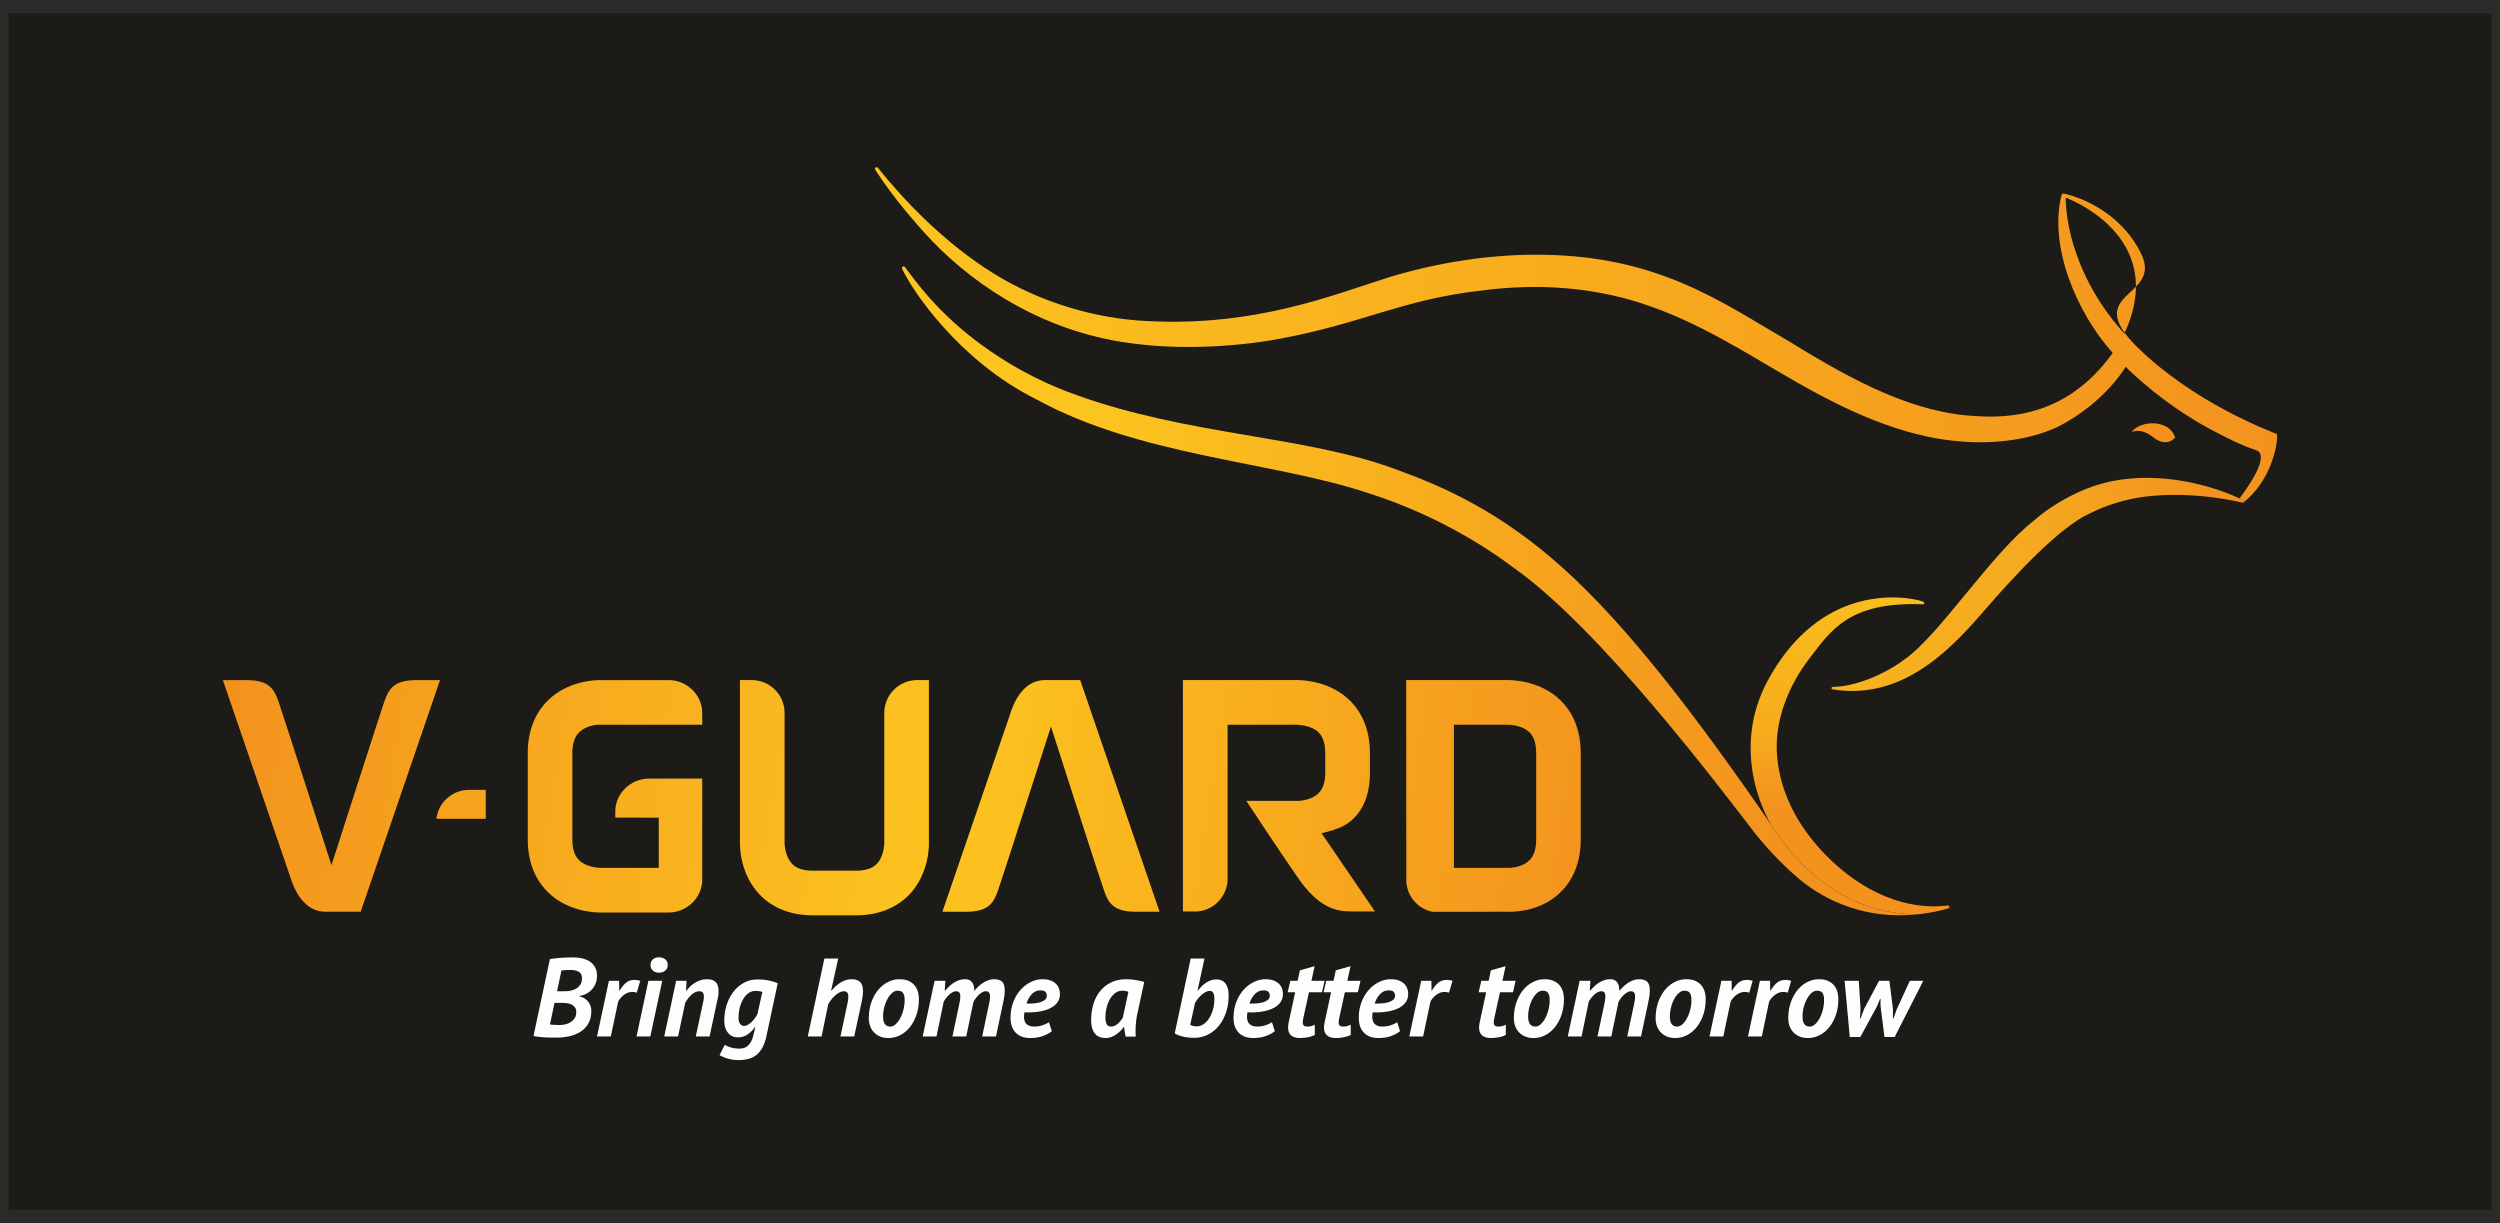
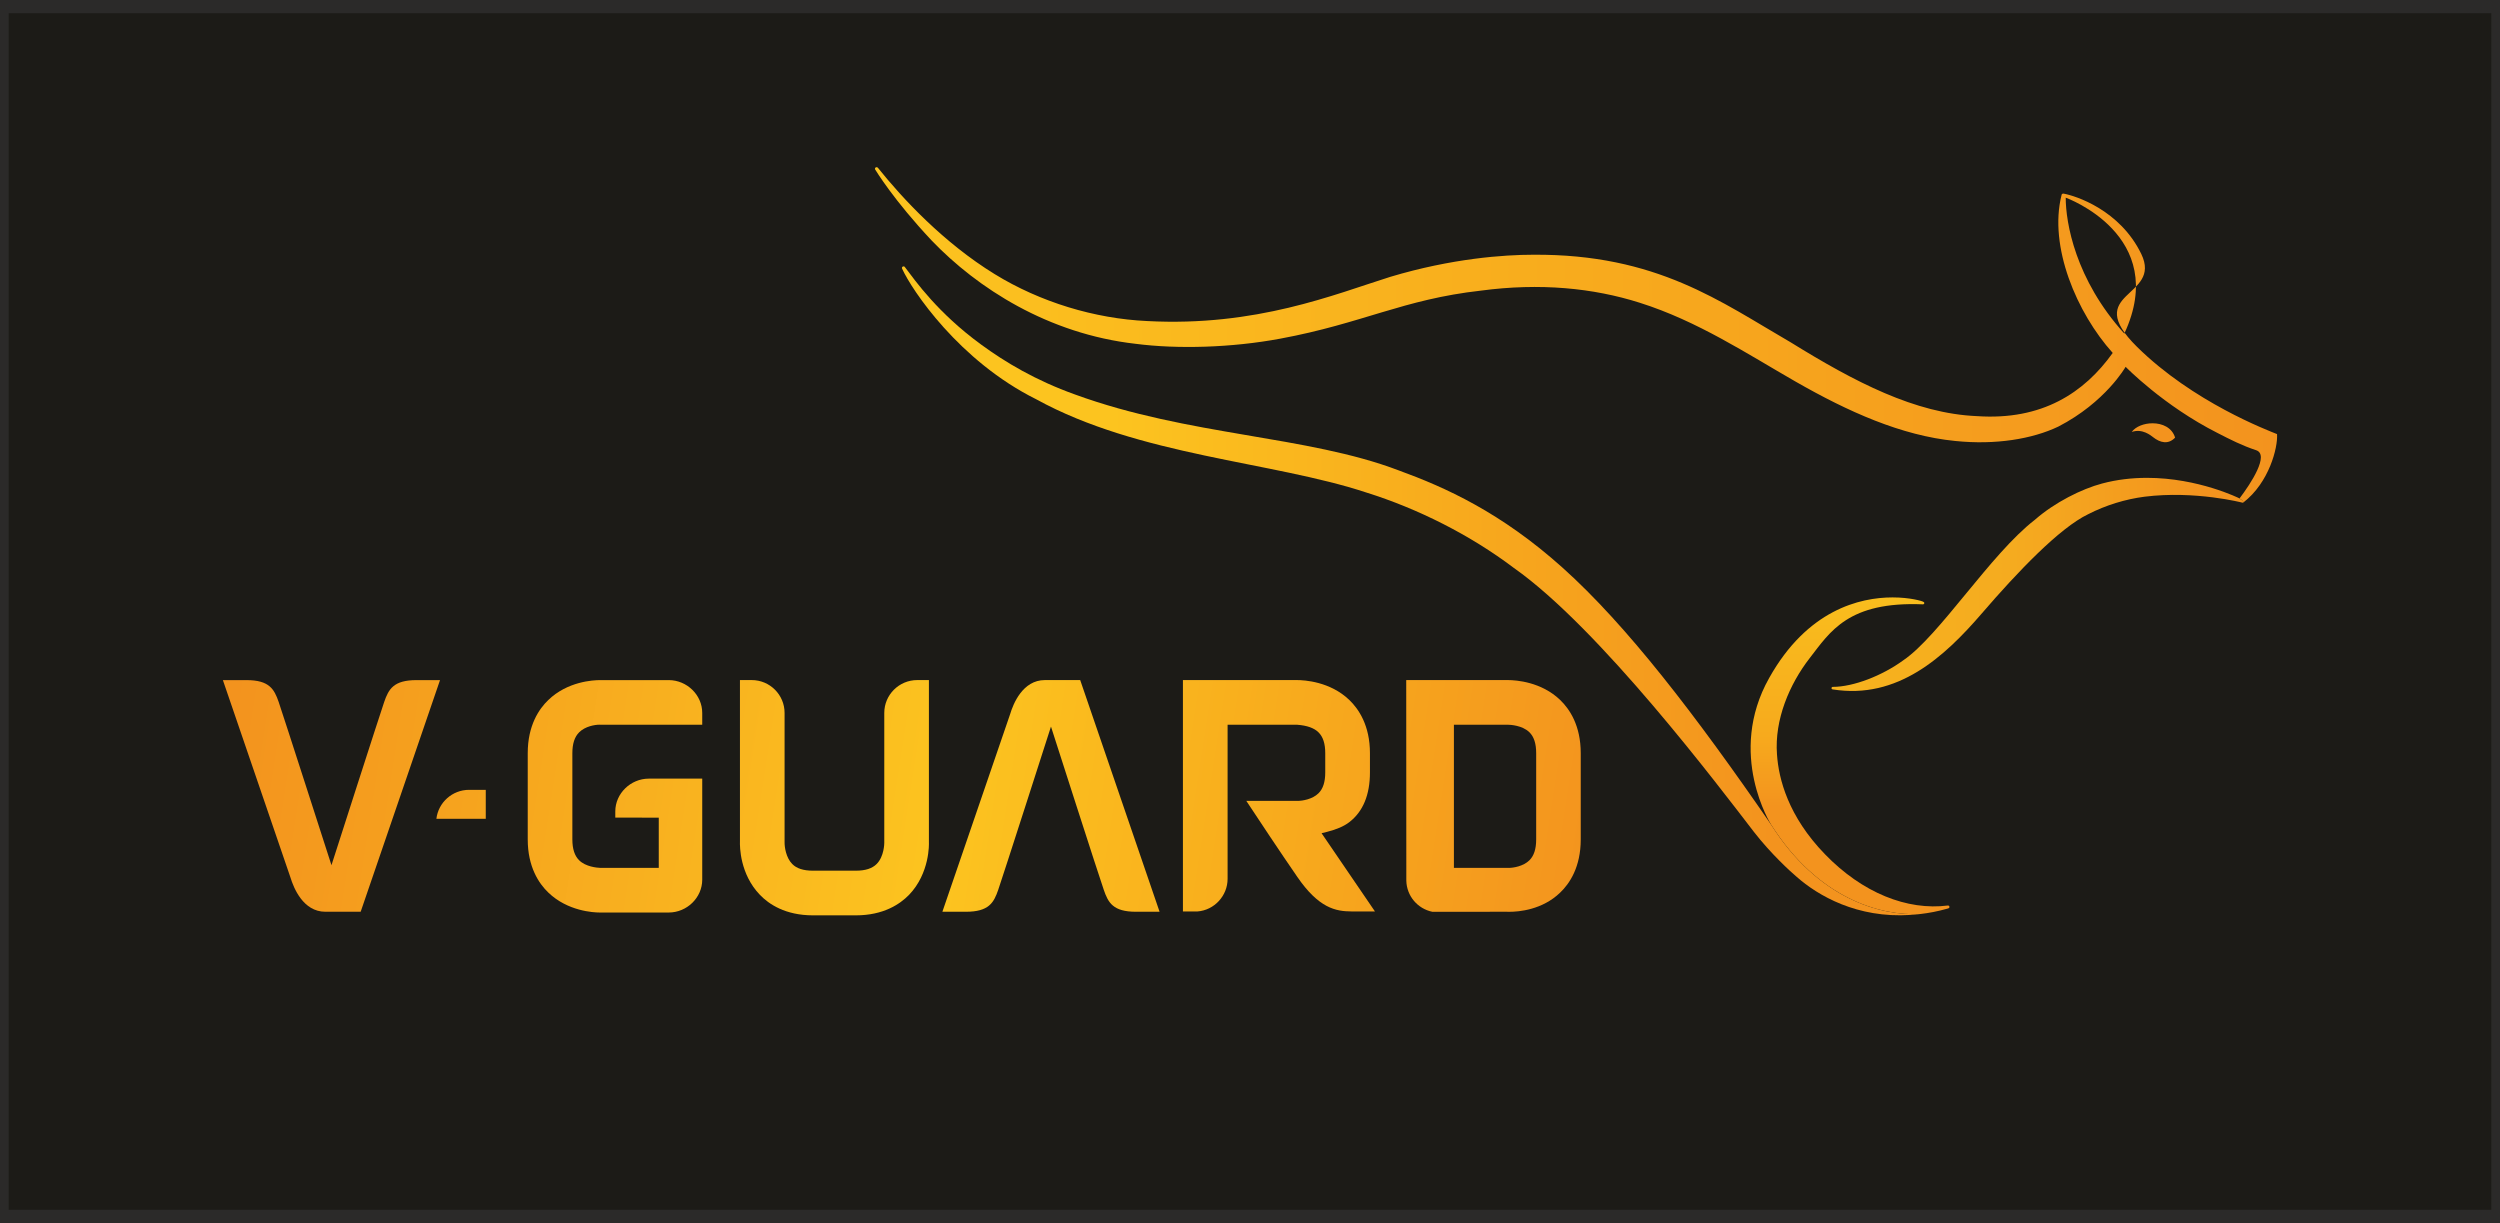
<svg xmlns="http://www.w3.org/2000/svg" xmlns:xlink="http://www.w3.org/1999/xlink" clip-rule="evenodd" fill-rule="evenodd" height="1223" image-rendering="optimizeQuality" shape-rendering="geometricPrecision" text-rendering="geometricPrecision" viewBox="8.82 8.82 2540 1233.36" width="2500">
  <rect x="8.82" y="8.82" width="2540" height="1233.36" fill="#808080" stroke="none" />
  <linearGradient id="a" gradientUnits="userSpaceOnUse" x1="2174.66" x2="2218.74" y1="443.9" y2="443.9">
    <stop offset="0" stop-color="#f3931e" />
    <stop offset="1" stop-color="#f3931e" />
  </linearGradient>
  <linearGradient id="b" gradientUnits="userSpaceOnUse" x1="1888.45" x2="1888.45" y1="97.55" y2="1783.34">
    <stop offset="0" stop-color="#fcc41f" />
    <stop offset=".259" stop-color="#fac21b" />
    <stop offset=".302" stop-color="#f9be1d" />
    <stop offset=".388" stop-color="#f7aa1d" />
    <stop offset=".431" stop-color="#f3931e" />
    <stop offset="1" stop-color="#f3931e" />
  </linearGradient>
  <linearGradient id="c" gradientUnits="userSpaceOnUse" x1="897.79" x2="2322.39" y1="344.32" y2="344.32">
    <stop offset="0" stop-color="#fcc41f" />
    <stop offset=".502" stop-color="#f8ab1d" />
    <stop offset="1" stop-color="#f3931e" />
  </linearGradient>
  <linearGradient id="d" gradientUnits="userSpaceOnUse" x1="925.19" x2="1989.42" y1="604.5" y2="604.5">
    <stop offset="0" stop-color="#fcc41f" />
    <stop offset=".2" stop-color="#fcc41f" />
    <stop offset=".522" stop-color="#f8ab1d" />
    <stop offset=".831" stop-color="#f3931e" />
    <stop offset="1" stop-color="#f3931e" />
  </linearGradient>
  <linearGradient id="e" gradientUnits="userSpaceOnUse" x1="236.74" x2="1629.88" y1="751.9" y2="967.28">
    <stop offset="0" stop-color="#f3931e" />
    <stop offset=".522" stop-color="#fcc41f" />
    <stop offset=".761" stop-color="#f8ab1d" />
    <stop offset="1" stop-color="#f3931e" />
  </linearGradient>
  <linearGradient id="f" gradientUnits="userSpaceOnUse" x1="259.56" x2="1647.53" xlink:href="#e" y1="617.06" y2="831.64" />
  <linearGradient id="g" gradientUnits="userSpaceOnUse" x1="234.66" x2="1620.55" xlink:href="#e" y1="783.88" y2="998.09" />
  <linearGradient id="h" gradientUnits="userSpaceOnUse" x1="246.03" x2="1628.5" xlink:href="#e" y1="719.73" y2="934.74" />
  <linearGradient id="i" gradientUnits="userSpaceOnUse" x1="248.71" x2="1638.53" xlink:href="#e" y1="684.86" y2="899.73" />
  <linearGradient id="j" gradientUnits="userSpaceOnUse" x1="897.29" x2="2321.69" y1="597.97" y2="597.97">
    <stop offset="0" stop-color="#fac21b" />
    <stop offset=".361" stop-color="#fac21b" />
    <stop offset=".471" stop-color="#fac01c" />
    <stop offset=".812" stop-color="#f5ab1f" />
    <stop offset=".949" stop-color="#f3931e" />
    <stop offset="1" stop-color="#f3931e" />
  </linearGradient>
  <linearGradient id="k" gradientUnits="userSpaceOnUse" x1="232.22" x2="1618.05" xlink:href="#e" y1="795.37" y2="1009.6" />
  <linearGradient id="l" gradientUnits="userSpaceOnUse" x1="256.56" x2="1642.53" xlink:href="#e" y1="650.1" y2="864.38" />
  <path d="m8.82 8.82h2540v1233.36h-2540z" fill="#1c1b17" stroke="#2b2a29" stroke-miterlimit="2.613" stroke-width="17.64" />
  <path d="m2174.65 443.1c10.8-3.79 19.57 3.67 21.54 5.17 7.52 5.95 15.64 7.76 22.54.57-3.11-10.27-13.05-14.57-22.92-14.57-8.61 0-17.22 3.3-21.16 8.83z" fill="url(#a)" />
  <path d="m1989.46 925.75v-.09c-.04-.86-.65-1.46-1.5-1.46-41.4 5.35-87.03-12.82-125.02-52.13-37.2-38.35-47.05-76.34-48.71-101.44-2.62-35.13 12.5-71.04 33.3-97.85s39.14-57.71 115.02-54.56c.7 0 1.38-.55 1.38-1.38 0-.72-1.14-1.23-1.14-1.23-.85-.65-13.05-4.42-31.17-4.42-33.32 0-86.62 12.81-125.24 81.71-43.69 77.43 1.94 149.25 1.94 149.25 47.42 75.04 110.93 92.78 151.48 90.72 8.75-1 17.86-2.71 27.23-5.38.4-.09.8-.21 1.24-.34s1.19-.57 1.19-1.4z" fill="url(#b)" />
  <path d="m925.18 276.46c0 .31.23.84.23.84 9.68 21.38 57.74 93.58 136.18 132.56 104.96 57.73 239.29 63.05 335.52 94.78 52.27 16.38 105.29 42.99 149.8 76.61 87.33 61.46 208.57 222.31 243.83 268.09 17.65 22.71 37.58 40.73 43.52 45.75 21.54 19.03 61.41 42.31 115.71 38.69 3.18-.17 6.44-.51 9.83-.91-40.55 2.06-104.06-15.68-151.48-90.72-77.34-112.32-146.88-202.74-211.64-260.9-62.97-56.58-119.59-81.94-166.82-99.13-93.3-35.52-213.04-34.89-328.73-77.07-40.41-14.45-71.13-32.94-95.63-50.87-44.01-32.18-66.32-64.16-77.42-78.74l-.08-.11c-.32-.32-.68-.49-1.13-.49-.91 0-1.69.75-1.69 1.62z" fill="url(#d)" />
  <path d="m897.79 175.68c0 .4.18.74.4 1.07s18.51 30.72 57.24 71.87c46.36 48.33 118.26 94.82 207.22 104.91 42.31 5.49 97.26 4.02 146.9-5.24 83.85-15.57 124.85-39.95 203.96-48.81 59.88-7.98 113.91-2.71 161.24 12.31 58.7 18.5 109.33 52.04 158.34 80.1 53.58 30.68 107.53 54.92 162.16 60.34 41.01 4.24 78.38-1.99 104.76-14.57 48.15-24.81 68.45-60.77 68.45-60.77s38.36 39.45 93.43 67.27c12.48 6.44 25.29 12.94 39.11 17.44s-5.14 33.62-16.79 48.98c3.73 2.5 4.09 3.98 4.09 3.98 25.87-20.07 34.94-55.4 34.01-69.3-9.22-3.77-85.29-32.41-142.31-88.7s26.02-49.49 4.39-94.28c-21.72-44.85-66.93-59.25-79.13-61.38v.01c-.06 0-.21-.01-.21-.01-.96 0-1.72.73-1.72 1.64-13.11 52.03 15.36 119.46 52.01 160.25-28.89 40.46-71.75 68.76-137.92 64.21-62.87-2.63-124.38-34.87-189.29-75-70.82-40.93-135.9-89.86-261.49-88.98-29.49 0-82.67 3.69-145.25 22.46-57.03 17.93-136.26 50.83-247.13 44.92-53.24-2.46-108.62-19.2-154.97-47.76-51.48-31.67-93.28-76.39-118.52-107.96-.32-.4-.84-.59-1.37-.59-.87 0-1.61.66-1.61 1.59zm1209.8 29.36s106.05 38.15 59.55 138.09c-49.91-55.13-59.57-112.96-59.55-138.09z" fill="url(#c)" />
  <path d="m2190.19 489.71h-.69c-14.4.05-29.65 1.67-45.03 5.78-20.71 5.51-48.06 19.17-68.15 36.78-45.21 34.87-97.2 118.11-133.85 142.88-21.27 15.53-50.51 26.94-71.54 26.94-.72 0-1.3.56-1.3 1.34 0 .67.56 1.18 1.27 1.23 65.96 10.53 113.37-33.05 151.21-76.93 36.65-42.58 79.1-87.04 108.28-101.07 18.2-9.31 37.98-15.28 57.2-17.78 51.6-6.46 99.66 6.08 99.66 6.08.44 0 .82-.14 1.03-.36l.02-.04s-.36-1.48-4.09-3.98h-.1s-41.57-20.87-93.92-20.87z" fill="url(#j)" />
  <path d="m952.59 695.17h-11.9c-18.43 0-33.45 14.98-33.45 33.35v132.04c0 .55-.09 13.75-7.71 21.44-4.6 4.62-11.47 6.83-21.21 6.83h-43.5c-9.76 0-16.69-2.25-21.12-6.83-6.29-6.35-7.86-17.24-7.75-22.14v-131.34c0-18.37-14.96-33.35-33.39-33.35h-11.95v163.78c-.21 5.49 0 33.39 20.23 54.37 9.11 9.53 25.93 20.89 53.98 20.89h43.5c28.07 0 44.89-11.36 54.15-20.89 21.12-21.99 20.21-51.97 20.12-53.2z" fill="url(#h)" />
  <path d="m617.74 931.34h70.58c18.31-.04 33.97-14.99 33.97-33.38v-102.65h-54.41c-18.3.07-33.92 15.03-33.92 33.33v6.27l44.17.04v51.04h-59.38c-3.37-.13-14.85-1.12-21.5-7.72-4.58-4.51-6.91-11.46-6.91-21.2v-87.64c0-9.71 2.33-16.64 6.91-21.17 6.1-6.14 16.08-7.75 20.52-7.75.52 0 1.05.05 1.89.06l102.63-.01v-12.04c0-18.33-15.66-33.25-33.97-33.31h-69.65c-7.44 0-33.29 1.42-52.75 20.21-9.58 9.17-20.92 25.98-20.92 54.01v87.64c0 28.01 11.34 44.85 20.92 54 19.68 18.98 45.99 20.23 51.82 20.27z" fill="url(#e)" />
  <path d="m1210.68 930.24h14.91c16.97-1.33 30.47-15.9 30.47-33.11v-156.57h70.7c10.01.75 17.26 3.31 21.64 7.7 4.63 4.53 6.87 11.46 6.87 21.17v19.55c0 9.72-2.24 16.67-6.87 21.21-6.12 6.12-16.48 7.73-21.14 7.73h-52.18c12.26 18.6 33.86 51.2 51.65 77.01 22 32.09 39.28 35.21 55.06 35.31h23.98l-54.23-79.49 5.51-1.35c9.53-2.4 17.12-5.62 22.54-9.77 14.02-10.7 21.1-27.77 21.1-50.65v-19.55c0-28.08-11.4-44.84-20.93-54.01-19.51-18.79-45.76-20.25-53.39-20.25h-115.69z" fill="url(#l)" />
  <path d="m966.28 930.56h23.96c23.24 0 28.29-9.23 32.77-22.26 3.61-10.13 53.6-165.87 53.6-165.87s49.98 155.74 53.65 165.87c4.46 13.03 9.42 22.26 32.66 22.26h24.03l-80.65-235.39h-35.92c-22.45 0-32.16 24.13-35.24 34.53z" fill="url(#i)" />
  <path d="m1614.85 857.07v-87.64c0-28.08-11.31-44.84-20.88-54.01-19.16-18.49-44.88-20.2-52.98-20.25h-103.41l-.04.19.1 203.66c.38 15.48 11.37 28.44 26.44 31.58l75.52-.04c.71.04 1.53.04 2.76.04 9.43 0 33.43-1.9 51.61-19.53 9.57-9.11 20.88-25.87 20.88-54zm-128.86-116.51h55.22c1.47 0 14.24.43 21.55 7.7 4.57 4.49 6.82 11.46 6.82 21.17v87.64c0 9.78-2.29 16.69-6.91 21.23-6.14 6.08-16.35 7.69-20.88 7.69h-55.8z" fill="url(#f)" />
  <path d="m452.19 836.09h50.15l.02-.04v-29.36h-16.95c-17.01 0-31.25 12.79-33.22 29.4z" fill="url(#g)" />
  <path d="m455.88 695.21h-23.96c-23.22 0-28.27 9.15-32.76 22.18-3.62 10.29-53.57 165.86-53.57 165.86s-50.01-155.42-53.65-165.86c-4.49-13.03-9.57-22.18-32.66-22.18h-24.01l68.69 200.65c3.22 10.5 12.88 34.7 35.42 34.7h35.88z" fill="url(#k)" />
-   <path d="m567.5 978.66c1.45-.23 3.08-.45 4.91-.68 1.82-.23 3.76-.41 5.81-.57 2.05-.15 4.16-.26 6.33-.33 2.17-.08 4.27-.12 6.33-.12 3.49 0 6.74.36 9.75 1.08 3 .71 5.58 1.83 7.75 3.33 2.17 1.51 3.88 3.45 5.13 5.83 1.25 2.37 1.88 5.22 1.88 8.54 0 2.49-.42 4.88-1.25 7.18-.84 2.3-2.04 4.36-3.59 6.17-1.56 1.81-3.43 3.31-5.59 4.52-2.17 1.21-4.62 2-7.36 2.38v.56c1.45.3 2.89.85 4.34 1.64 1.44.79 2.73 1.81 3.87 3.05 1.14 1.25 2.06 2.72 2.74 4.42.68 1.69 1.03 3.6 1.03 5.71 0 4.82-.95 8.95-2.85 12.38s-4.45 6.22-7.64 8.37c-3.2 2.15-6.92 3.74-11.18 4.75-4.25 1.02-8.74 1.53-13.45 1.53h-4.73c-1.94 0-4.01-.06-6.22-.17-2.2-.11-4.41-.28-6.61-.51-2.2-.22-4.22-.56-6.04-1.02zm.12 66.28c.3.15.85.26 1.65.34s1.67.13 2.62.17 1.92.08 2.91.11c.99.04 1.83.06 2.51.06 1.9 0 3.86-.23 5.87-.68 2.02-.45 3.84-1.21 5.47-2.26 1.64-1.06 2.99-2.41 4.05-4.07 1.07-1.66 1.6-3.7 1.6-6.11 0-1.89-.42-3.43-1.26-4.64-.83-1.21-1.93-2.17-3.3-2.88-1.37-.72-2.95-1.21-4.73-1.47-1.79-.27-3.63-.4-5.53-.4h-7.3zm7.18-33.59h4.9c1.07 0 2.32-.02 3.77-.06 1.44-.04 2.66-.13 3.64-.28 1.37-.23 2.84-.61 4.39-1.13 1.56-.53 2.97-1.28 4.22-2.26 1.26-.99 2.3-2.23 3.14-3.74.83-1.51 1.25-3.39 1.25-5.65 0-3.25-1.08-5.47-3.25-6.68-2.16-1.2-4.92-1.81-8.26-1.81-1.98 0-3.8.04-5.48.12-1.67.07-2.96.19-3.87.34zm63.05-10.63.12 9.95h.45c1.68-3.02 3.71-5.58 6.1-7.69 2.4-2.11 5.42-3.17 9.07-3.17 1.59 0 3.49.3 5.7.91l-3.54 12.1c-.76-.23-1.48-.42-2.16-.57-.69-.15-1.41-.22-2.17-.22-3.12 0-5.98 1-8.61 2.99-2.62 2-4.62 4.32-5.98 6.96l-7.41 35.29h-14.03l12.09-56.55zm29.76 0h14.03l-12.09 56.55h-14.02zm2.17-16.07c0-2.48.82-4.41 2.45-5.76 1.63-1.36 3.71-2.04 6.21-2.04 2.44 0 4.51.68 6.22 2.04 1.71 1.35 2.56 3.28 2.56 5.76 0 2.42-.85 4.32-2.56 5.72-1.71 1.39-3.78 2.09-6.22 2.09-2.5 0-4.58-.7-6.21-2.09-1.63-1.4-2.45-3.3-2.45-5.72zm45.95 72.62 7.52-35.06c.46-2.12.69-3.96.69-5.55 0-1.66-.35-2.96-1.03-3.9s-1.94-1.41-3.76-1.41c-1.37 0-2.74.34-4.11 1.02-1.36.67-2.66 1.58-3.87 2.71a29.039 29.039 0 0 0 -3.42 3.79 30.157 30.157 0 0 0 -2.74 4.24l-7.3 34.16h-14.02l12.08-56.55h10.61l-.57 9.95h.45c.99-1.21 2.15-2.49 3.48-3.85 1.33-1.35 2.87-2.6 4.62-3.73s3.7-2.07 5.87-2.83c2.17-.75 4.62-1.13 7.36-1.13 3.42 0 6.15.93 8.2 2.77 2.06 1.85 3.08 4.92 3.08 9.22 0 1.13-.05 2.34-.17 3.62-.11 1.28-.36 2.68-.74 4.19l-8.21 38.34zm71.71 0c-.98 4.45-2.31 8.2-3.99 11.25-1.67 3.06-3.66 5.53-5.98 7.41-2.32 1.89-4.98 3.25-7.98 4.07-3.01.83-6.33 1.25-9.98 1.25-2.66 0-5.04-.19-7.13-.57-2.09-.37-3.93-.83-5.53-1.35-1.59-.53-2.98-1.08-4.16-1.64-1.18-.57-2.11-1.08-2.79-1.53l5.24-10.29c.69.3 1.49.66 2.4 1.07.91.42 1.96.83 3.13 1.25 1.18.41 2.55.75 4.11 1.01 1.56.27 3.36.4 5.41.4 3.81 0 6.83-1.17 9.07-3.51s3.86-5.54 4.84-9.61l2.17-8.82h-.46c-1.74 2.71-4.12 5.14-7.12 7.29s-6.41 3.22-10.21 3.22c-4.1 0-7.43-1.52-9.97-4.58-2.55-3.05-3.82-7.14-3.82-12.27 0-5.8.83-11.25 2.51-16.34 1.67-5.09 4.01-9.54 7.01-13.35s6.55-6.8 10.66-8.99c4.1-2.19 8.63-3.28 13.57-3.28 4.63 0 8.68.39 12.14 1.19 3.46.79 6.25 1.67 8.38 2.65zm-4.1-45.13c-.84-.45-1.9-.75-3.19-.91-1.29-.15-2.59-.22-3.88-.22-2.43 0-4.69.71-6.78 2.15-2.09 1.43-3.9 3.39-5.42 5.88s-2.72 5.41-3.59 8.76c-.87 3.36-1.31 6.96-1.31 10.81 0 2.41.51 4.33 1.54 5.77 1.02 1.43 2.37 2.14 4.05 2.14 1.29 0 2.62-.39 3.99-1.18 1.36-.79 2.68-1.79 3.93-3s2.37-2.55 3.36-4.02 1.79-2.84 2.4-4.12zm79.36 45.13 6.84-32.12c.76-3.32 1.14-6.07 1.14-8.26 0-1.96-.38-3.37-1.14-4.24s-1.94-1.3-3.54-1.3c-1.44 0-2.96.45-4.56 1.35-1.59.91-3.11 2.04-4.56 3.4a36.589 36.589 0 0 0 -3.93 4.35c-1.18 1.55-2.07 2.96-2.68 4.24l-6.73 32.58h-14.02l16.87-79.18h14.03l-7.19 32.58h.46c.99-1.21 2.18-2.49 3.59-3.85 1.41-1.35 2.97-2.6 4.68-3.73s3.57-2.07 5.58-2.83c2.02-.75 4.2-1.13 6.56-1.13 3.65 0 6.48.91 8.49 2.72 2.02 1.81 3.02 5.01 3.02 9.61 0 2.79-.45 6.33-1.36 10.63l-7.53 35.18zm28.84-18.32c0-5.96.86-11.39 2.57-16.29s3.99-9.09 6.84-12.56 6.16-6.16 9.92-8.08c3.76-1.93 7.7-2.89 11.8-2.89 3.65 0 6.73.57 9.24 1.7 2.5 1.13 4.54 2.64 6.1 4.52 1.55 1.89 2.68 4.04 3.36 6.45s1.03 4.9 1.03 7.47c0 5.88-.84 11.25-2.51 16.11-1.68 4.87-3.92 9.03-6.73 12.5s-6.08 6.17-9.81 8.09c-3.72 1.92-7.64 2.88-11.74 2.88-3.57 0-6.61-.58-9.12-1.75s-4.58-2.7-6.22-4.58a18.208 18.208 0 0 1 -3.59-6.39c-.76-2.38-1.14-4.77-1.14-7.18zm14.48-1.93c0 6.79 2.47 10.18 7.41 10.18 1.83 0 3.62-.79 5.36-2.37 1.75-1.59 3.31-3.66 4.68-6.22 1.37-2.57 2.45-5.47 3.25-8.71.8-3.25 1.2-6.49 1.2-9.73 0-3.02-.52-5.33-1.54-6.96-1.03-1.62-2.95-2.43-5.76-2.43-1.83 0-3.61.76-5.36 2.26-1.75 1.51-3.31 3.49-4.68 5.94-1.36 2.45-2.47 5.26-3.3 8.43-.84 3.17-1.26 6.37-1.26 9.61zm70.47 20.25 6.5-30.77c.45-2.11.81-3.97 1.08-5.59.27-1.63.4-3.08.4-4.36 0-3.47-1.33-5.2-3.99-5.2-1.29 0-2.59.34-3.88 1.02-1.29.67-2.49 1.54-3.59 2.6-1.1 1.05-2.13 2.2-3.08 3.45-.95 1.24-1.73 2.43-2.34 3.56l-7.29 35.29h-14.03l12.09-56.55h10.94l-.68 9.95h.46c1.14-1.21 2.37-2.49 3.7-3.85a29.54 29.54 0 0 1 4.5-3.73c1.68-1.13 3.54-2.07 5.59-2.83 2.05-.75 4.3-1.13 6.73-1.13 3.04 0 5.34 1.1 6.9 3.28 1.56 2.19 2.26 5.09 2.11 8.71a46.32 46.32 0 0 1 3.93-4.3c1.48-1.43 3.08-2.71 4.79-3.84s3.53-2.06 5.47-2.77c1.94-.72 3.94-1.08 5.99-1.08 3.49 0 6.17.81 8.04 2.43 1.86 1.62 2.79 4.66 2.79 9.11 0 3.24-.57 7.46-1.71 12.67l-7.18 33.93h-14.03l6.73-31.78c.38-1.74.68-3.36.91-4.87s.34-2.83.34-3.96c0-1.73-.32-3.05-.97-3.96-.64-.9-1.73-1.35-3.25-1.35-1.21 0-2.45.36-3.7 1.07-1.26.72-2.45 1.62-3.59 2.72-1.14 1.09-2.19 2.28-3.14 3.56s-1.69 2.49-2.22 3.62l-7.3 34.95zm101.02-5.43c-2.36 1.96-5.4 3.62-9.12 4.98-3.73 1.35-8.06 2.03-13 2.03-6.16 0-11.01-1.79-14.54-5.37s-5.3-8.58-5.3-14.99c0-6.03.95-11.48 2.85-16.34s4.39-8.99 7.47-12.39c3.08-3.39 6.55-6.01 10.43-7.86 3.88-1.84 7.75-2.77 11.63-2.77 3.12 0 5.8.4 8.04 1.19s4.08 1.88 5.53 3.28c1.44 1.39 2.51 3 3.19 4.81s1.03 3.73 1.03 5.77c0 3.09-.8 5.8-2.4 8.14-1.59 2.34-3.82 4.28-6.67 5.82-2.85 1.55-6.29 2.72-10.32 3.51s-8.43 1.19-13.22 1.19c-.61 0-1.18-.02-1.71-.06-.54-.04-1.11-.05-1.71-.05-.16.9-.27 1.71-.35 2.43-.07.71-.11 1.37-.11 1.98 0 3.39.89 5.92 2.68 7.57 1.79 1.66 4.31 2.49 7.58 2.49 3.35 0 6.35-.49 9.01-1.47s4.67-1.96 6.04-2.94zm-25.77-27.94c2.13 0 4.39-.07 6.78-.22 2.4-.15 4.62-.51 6.67-1.08 2.06-.56 3.77-1.39 5.13-2.49 1.37-1.09 2.06-2.58 2.06-4.46 0-1.14-.42-2.29-1.26-3.45-.83-1.17-2.58-1.76-5.24-1.76-3.35 0-6.26 1.28-8.73 3.85-2.47 2.56-4.27 5.77-5.41 9.61zm112.53 10.75a76.52 76.52 0 0 0 -1.31 8.71c-.26 2.94-.4 5.73-.4 8.37 0 1.05.02 2.05.06 2.99.04.95.1 1.83.17 2.66h-10.37l-1.6-9.72h-.46c-.83 1.35-1.91 2.69-3.24 4.01-1.34 1.32-2.8 2.53-4.39 3.62-1.6 1.09-3.29 1.96-5.08 2.6-1.78.64-3.63.96-5.53.96-5.01 0-8.72-1.62-11.11-4.86-2.4-3.24-3.6-7.58-3.6-13.01 0-5.5.71-10.78 2.11-15.83 1.41-5.06 3.59-9.5 6.56-13.35 2.96-3.85 6.71-6.92 11.23-9.22s9.9-3.45 16.13-3.45c2.66 0 5.57.25 8.73.74 3.15.49 6.21 1.15 9.17 1.98zm-26.79 12.55c1.37 0 2.66-.28 3.88-.85 1.21-.56 2.33-1.3 3.36-2.2 1.03-.91 1.94-1.89 2.74-2.94.8-1.06 1.5-2.04 2.11-2.94l5.7-26.36c-.84-.37-1.81-.66-2.91-.85-1.1-.18-2.19-.28-3.25-.28-2.74 0-5.17.81-7.3 2.43-2.13 1.63-3.93 3.74-5.41 6.34s-2.61 5.54-3.37 8.82-1.14 6.58-1.14 9.9c0 2.41.4 4.5 1.2 6.28.8 1.77 2.26 2.65 4.39 2.65zm81.07-69.11h14.02l-7.07 32.58h.46c.99-1.36 2.13-2.7 3.42-4.02s2.72-2.52 4.28-3.62c1.55-1.09 3.24-1.98 5.07-2.65 1.82-.68 3.84-1.02 6.04-1.02 4.11 0 7.18 1.43 9.24 4.3 2.05 2.86 3.08 6.67 3.08 11.42 0 7.16-1.01 13.46-3.03 18.89-2.01 5.43-4.65 9.97-7.92 13.63s-6.95 6.41-11.06 8.26c-4.1 1.84-8.25 2.77-12.43 2.77-4.63 0-8.72-.44-12.25-1.3-3.54-.87-6.22-1.95-8.04-3.23zm-.46 67.3c.84.61 1.86 1.02 3.08 1.25 1.22.22 2.55.34 3.99.34 1.9 0 3.88-.63 5.93-1.87s3.93-3.07 5.64-5.49c1.71-2.41 3.12-5.37 4.22-8.87 1.1-3.51 1.66-7.49 1.66-11.94 0-5.2-1.52-7.8-4.57-7.8-1.52 0-3.02.41-4.5 1.24s-2.91 1.87-4.27 3.11c-1.37 1.25-2.61 2.59-3.71 4.02s-2 2.79-2.68 4.07zm85.97 6.45c-2.36 1.96-5.4 3.62-9.12 4.98-3.72 1.35-8.06 2.03-13 2.03-6.16 0-11-1.79-14.54-5.37-3.53-3.58-5.3-8.58-5.3-14.99 0-6.03.95-11.48 2.85-16.34s4.39-8.99 7.47-12.39c3.08-3.39 6.56-6.01 10.43-7.86 3.88-1.84 7.76-2.77 11.63-2.77 3.12 0 5.8.4 8.04 1.19s4.09 1.88 5.53 3.28c1.45 1.39 2.51 3 3.19 4.81.69 1.81 1.03 3.73 1.03 5.77 0 3.09-.8 5.8-2.39 8.14-1.6 2.34-3.82 4.28-6.67 5.82-2.85 1.55-6.29 2.72-10.32 3.51s-8.44 1.19-13.23 1.19c-.61 0-1.18-.02-1.71-.06s-1.1-.05-1.71-.05c-.15.9-.27 1.71-.34 2.43-.08.71-.12 1.37-.12 1.98 0 3.39.9 5.92 2.68 7.57 1.79 1.66 4.32 2.49 7.59 2.49 3.34 0 6.34-.49 9-1.47s4.68-1.96 6.05-2.94zm-25.77-27.94c2.13 0 4.39-.07 6.79-.22 2.39-.15 4.61-.51 6.67-1.08 2.05-.56 3.76-1.39 5.13-2.49 1.37-1.09 2.05-2.58 2.05-4.46 0-1.14-.42-2.29-1.25-3.45-.84-1.17-2.59-1.76-5.25-1.76-3.34 0-6.25 1.28-8.72 3.85-2.47 2.56-4.28 5.77-5.42 9.61zm41.51-23.18h7.41l2.28-10.64 14.93-4.18-3.19 14.82h13.34l-2.62 11.65h-13.23l-5.58 25.56c-.46 2.03-.69 3.69-.69 4.98 0 1.65.38 2.79 1.14 3.39s1.9.9 3.42.9c1.45 0 2.76-.15 3.94-.45 1.17-.3 2.41-.79 3.7-1.47v10.41c-.83.45-1.84.88-3.02 1.3-1.18.41-2.45.75-3.82 1.02-1.37.26-2.77.47-4.22.62-1.44.15-2.77.22-3.99.22-3.88 0-6.86-.88-8.95-2.65-2.09-1.78-3.13-4.47-3.13-8.09 0-.76.05-1.55.17-2.38.11-.83.24-1.69.4-2.6l6.61-30.76h-7.64zm36.48 0h7.41l2.28-10.64 14.94-4.18-3.19 14.82h13.34l-2.63 11.65h-13.22l-5.59 25.56c-.45 2.03-.68 3.69-.68 4.98 0 1.65.38 2.79 1.14 3.39s1.9.9 3.42.9c1.44 0 2.75-.15 3.93-.45s2.42-.79 3.71-1.47v10.41c-.84.45-1.85.88-3.02 1.3-1.18.41-2.46.75-3.82 1.02-1.37.26-2.78.47-4.22.62-1.45.15-2.78.22-3.99.22-3.88 0-6.86-.88-8.95-2.65-2.09-1.78-3.14-4.47-3.14-8.09 0-.76.06-1.55.17-2.38.12-.83.25-1.69.4-2.6l6.61-30.76h-7.63zm75.03 51.12c-2.36 1.96-5.4 3.62-9.13 4.98-3.72 1.35-8.05 2.03-12.99 2.03-6.16 0-11.01-1.79-14.54-5.37-3.54-3.58-5.3-8.58-5.3-14.99 0-6.03.95-11.48 2.85-16.34s4.39-8.99 7.47-12.39c3.07-3.39 6.55-6.01 10.43-7.86 3.87-1.84 7.75-2.77 11.63-2.77 3.11 0 5.79.4 8.04 1.19 2.24.79 4.08 1.88 5.53 3.28 1.44 1.39 2.5 3 3.19 4.81.68 1.81 1.02 3.73 1.02 5.77 0 3.09-.79 5.8-2.39 8.14s-3.82 4.28-6.67 5.82c-2.85 1.55-6.29 2.72-10.32 3.51s-8.44 1.19-13.22 1.19c-.61 0-1.18-.02-1.71-.06-.54-.04-1.11-.05-1.71-.05-.16.9-.27 1.71-.35 2.43-.07.71-.11 1.37-.11 1.98 0 3.39.89 5.92 2.68 7.57 1.78 1.66 4.31 2.49 7.58 2.49 3.35 0 6.35-.49 9.01-1.47s4.67-1.96 6.04-2.94zm-25.77-27.94c2.13 0 4.39-.07 6.78-.22 2.4-.15 4.62-.51 6.67-1.08 2.05-.56 3.76-1.39 5.13-2.49 1.37-1.09 2.06-2.58 2.06-4.46 0-1.14-.42-2.29-1.26-3.45-.84-1.17-2.58-1.76-5.24-1.76-3.35 0-6.26 1.28-8.73 3.85-2.47 2.56-4.27 5.77-5.41 9.61zm57.58-23.18.11 9.95h.46c1.67-3.02 3.7-5.58 6.1-7.69 2.39-2.11 5.41-3.17 9.06-3.17 1.6 0 3.5.3 5.7.91l-3.53 12.1c-.76-.23-1.48-.42-2.17-.57-.68-.15-1.41-.22-2.16-.22-3.12 0-5.99 1-8.61 2.99-2.63 2-4.62 4.32-5.99 6.96l-7.41 35.29h-14.02l12.08-56.55zm50.73 0h7.42l2.28-10.64 14.93-4.18-3.19 14.82h13.34l-2.62 11.65h-13.23l-5.58 25.56c-.46 2.03-.69 3.69-.69 4.98 0 1.65.38 2.79 1.14 3.39s1.9.9 3.42.9c1.45 0 2.76-.15 3.94-.45 1.17-.3 2.41-.79 3.7-1.47v10.41c-.84.45-1.84.88-3.02 1.3-1.18.41-2.45.75-3.82 1.02-1.37.26-2.77.47-4.22.62-1.44.15-2.77.22-3.99.22-3.88 0-6.86-.88-8.95-2.65-2.09-1.78-3.14-4.47-3.14-8.09 0-.76.06-1.55.18-2.38.11-.83.24-1.69.39-2.6l6.62-30.76h-7.64zm33.07 38.23c0-5.96.86-11.39 2.57-16.29s3.99-9.09 6.84-12.56 6.15-6.16 9.92-8.08c3.76-1.93 7.69-2.89 11.8-2.89 3.65 0 6.72.57 9.23 1.7s4.54 2.64 6.1 4.52c1.56 1.89 2.68 4.04 3.37 6.45.68 2.41 1.02 4.9 1.02 7.47 0 5.88-.83 11.25-2.51 16.11-1.67 4.87-3.91 9.03-6.72 12.5-2.82 3.47-6.08 6.17-9.81 8.09-3.72 1.92-7.64 2.88-11.74 2.88-3.58 0-6.62-.58-9.12-1.75-2.51-1.17-4.58-2.7-6.22-4.58a18.208 18.208 0 0 1 -3.59-6.39c-.76-2.38-1.14-4.77-1.14-7.18zm14.48-1.93c0 6.79 2.47 10.18 7.41 10.18 1.83 0 3.61-.79 5.36-2.37 1.75-1.59 3.31-3.66 4.68-6.22 1.36-2.57 2.45-5.47 3.24-8.71.8-3.25 1.2-6.49 1.2-9.73 0-3.02-.51-5.33-1.54-6.96-1.02-1.62-2.94-2.43-5.76-2.43-1.82 0-3.61.76-5.35 2.26-1.75 1.51-3.31 3.49-4.68 5.94s-2.47 5.26-3.31 8.43c-.83 3.17-1.25 6.37-1.25 9.61zm70.46 20.25 6.5-30.77c.46-2.11.82-3.97 1.09-5.59.26-1.63.4-3.08.4-4.36 0-3.47-1.34-5.2-4-5.2-1.29 0-2.58.34-3.87 1.02-1.29.67-2.49 1.54-3.59 2.6-1.11 1.05-2.13 2.2-3.08 3.45-.95 1.24-1.73 2.43-2.34 3.56l-7.3 35.29h-14.02l12.08-56.55h10.95l-.68 9.95h.45c1.14-1.21 2.38-2.49 3.71-3.85 1.33-1.35 2.83-2.6 4.5-3.73s3.54-2.07 5.59-2.83c2.05-.75 4.29-1.13 6.73-1.13 3.04 0 5.34 1.1 6.89 3.28 1.56 2.19 2.27 5.09 2.11 8.71a45.12 45.12 0 0 1 3.94-4.3c1.48-1.43 3.08-2.71 4.79-3.84s3.53-2.06 5.47-2.77c1.94-.72 3.93-1.08 5.98-1.08 3.5 0 6.18.81 8.04 2.43 1.87 1.62 2.8 4.66 2.8 9.11 0 3.24-.57 7.46-1.71 12.67l-7.19 33.93h-14.02l6.73-31.78c.38-1.74.68-3.36.91-4.87s.34-2.83.34-3.96c0-1.73-.32-3.05-.97-3.96-.65-.9-1.73-1.35-3.25-1.35-1.22 0-2.45.36-3.7 1.07-1.26.72-2.46 1.62-3.6 2.72-1.14 1.09-2.18 2.28-3.13 3.56s-1.69 2.49-2.22 3.62l-7.3 34.95zm59.07-18.32c0-5.96.85-11.39 2.56-16.29s3.99-9.09 6.84-12.56 6.16-6.16 9.92-8.08c3.76-1.93 7.7-2.89 11.8-2.89 3.65 0 6.73.57 9.24 1.7s4.54 2.64 6.1 4.52c1.56 1.89 2.68 4.04 3.36 6.45.69 2.41 1.03 4.9 1.03 7.47 0 5.88-.84 11.25-2.51 16.11-1.67 4.87-3.92 9.03-6.73 12.5s-6.08 6.17-9.8 8.09c-3.73 1.92-7.64 2.88-11.75 2.88-3.57 0-6.61-.58-9.12-1.75s-4.58-2.7-6.21-4.58a18.053 18.053 0 0 1 -3.59-6.39c-.76-2.38-1.14-4.77-1.14-7.18zm14.48-1.93c0 6.79 2.47 10.18 7.41 10.18 1.82 0 3.61-.79 5.36-2.37 1.74-1.59 3.3-3.66 4.67-6.22 1.37-2.57 2.45-5.47 3.25-8.71.8-3.25 1.2-6.49 1.2-9.73 0-3.02-.52-5.33-1.54-6.96-1.03-1.62-2.95-2.43-5.76-2.43-1.82 0-3.61.76-5.36 2.26-1.75 1.51-3.31 3.49-4.67 5.94-1.37 2.45-2.47 5.26-3.31 8.43s-1.25 6.37-1.25 9.61zm62.71-36.3.11 9.95h.46c1.67-3.02 3.7-5.58 6.1-7.69 2.39-2.11 5.41-3.17 9.06-3.17 1.6 0 3.5.3 5.7.91l-3.53 12.1c-.76-.23-1.49-.42-2.17-.57s-1.41-.22-2.17-.22c-3.11 0-5.98 1-8.6 2.99-2.63 2-4.62 4.32-5.99 6.96l-7.41 35.29h-14.03l12.09-56.55zm39.1 0 .12 9.95h.45c1.68-3.02 3.71-5.58 6.1-7.69 2.4-2.11 5.42-3.17 9.07-3.17 1.59 0 3.5.3 5.7.91l-3.54 12.1c-.76-.23-1.48-.42-2.16-.57-.69-.15-1.41-.22-2.17-.22-3.11 0-5.98 1-8.61 2.99-2.62 2-4.61 4.32-5.98 6.96l-7.41 35.29h-14.03l12.09-56.55zm18.47 38.23c0-5.96.86-11.39 2.57-16.29s3.99-9.09 6.84-12.56 6.16-6.16 9.92-8.08c3.76-1.93 7.7-2.89 11.8-2.89 3.65 0 6.73.57 9.24 1.7s4.54 2.64 6.1 4.52c1.56 1.89 2.68 4.04 3.36 6.45s1.03 4.9 1.03 7.47c0 5.88-.84 11.25-2.51 16.11-1.67 4.87-3.92 9.03-6.73 12.5s-6.08 6.17-9.8 8.09c-3.73 1.92-7.64 2.88-11.75 2.88-3.57 0-6.61-.58-9.12-1.75s-4.58-2.7-6.21-4.58a18.053 18.053 0 0 1 -3.59-6.39c-.76-2.38-1.15-4.77-1.15-7.18zm14.49-1.93c0 6.79 2.47 10.18 7.41 10.18 1.82 0 3.61-.79 5.36-2.37 1.74-1.59 3.3-3.66 4.67-6.22 1.37-2.57 2.45-5.47 3.25-8.71.8-3.25 1.2-6.49 1.2-9.73 0-3.02-.52-5.33-1.54-6.96-1.03-1.62-2.95-2.43-5.76-2.43-1.82 0-3.61.76-5.36 2.26-1.75 1.51-3.31 3.49-4.67 5.94-1.37 2.45-2.47 5.26-3.31 8.43s-1.25 6.37-1.25 9.61zm88.25-36.3 3.64 28.95-.11 9.39h.57l3.42-9.5 13.23-28.84h13.68l-29.08 57.12h-10.37l-3.99-31.68v-7.12h-.46l-2.96 7.24-17.11 31.56h-10.71l-5.25-57.12h14.37l1.82 28.39-.68 10.06h.57l3.88-10.18 15.05-28.27z" fill="#fefefe" fill-rule="nonzero" />
</svg>